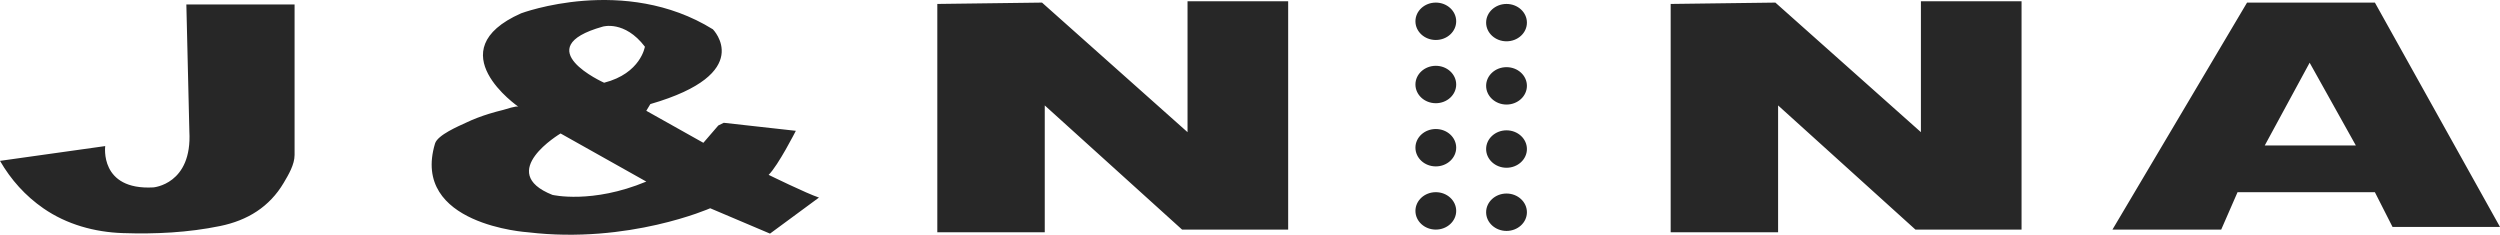
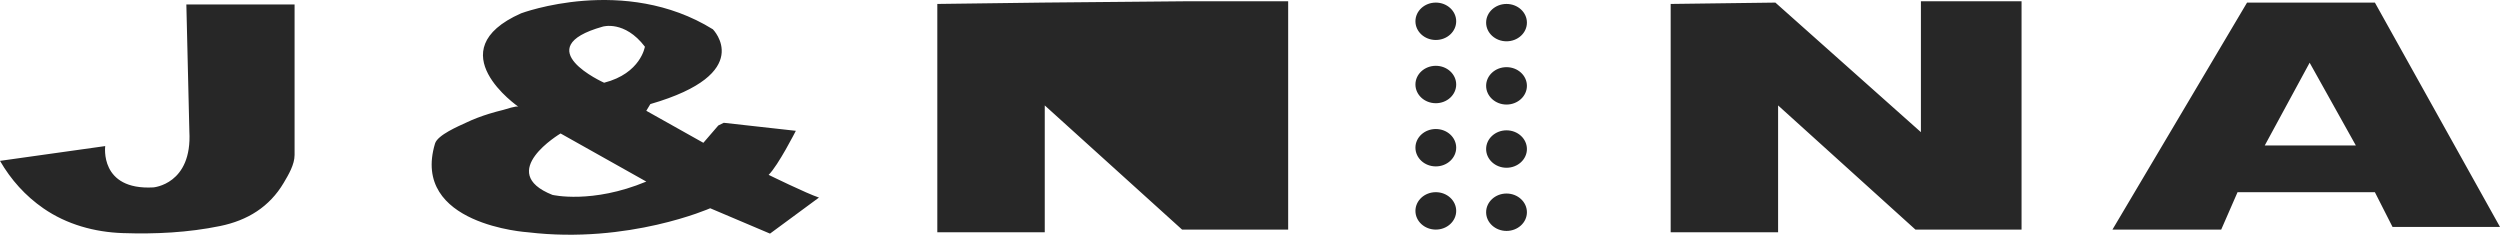
<svg xmlns="http://www.w3.org/2000/svg" width="213px" height="20px" viewBox="0 0 213 20" version="1.1">
  <title>Fill 1 Copy 3</title>
  <g id="1920-Desktop-TW" stroke="none" stroke-width="1" fill="none" fill-rule="evenodd">
    <g id="7-Online-Shop" transform="translate(-56, -56)" fill="#272727">
-       <path d="M186.093,74.084 C186.093,73.202 185.313,72.489 184.355,72.489 C183.399,72.489 182.618,73.202 182.618,74.084 C182.618,74.962 183.399,75.675 184.355,75.675 C185.313,75.675 186.093,74.962 186.093,74.084 L186.093,74.084 Z M186.093,68.699 C186.093,67.817 185.313,67.104 184.355,67.104 C183.399,67.104 182.618,67.817 182.618,68.699 C182.618,69.578 183.399,70.293 184.355,70.293 C185.313,70.293 186.093,69.578 186.093,68.699 L186.093,68.699 Z M186.093,63.312 C186.093,62.431 185.313,61.722 184.355,61.722 C183.399,61.722 182.618,62.431 182.618,63.312 C182.618,64.191 183.399,64.908 184.355,64.908 C185.313,64.908 186.093,64.191 186.093,63.312 L186.093,63.312 Z M186.093,57.929 C186.093,57.046 185.313,56.336 184.355,56.336 C183.399,56.336 182.618,57.046 182.618,57.929 C182.618,58.808 183.399,59.519 184.355,59.519 C185.313,59.519 186.093,58.808 186.093,57.929 L186.093,57.929 Z M180.068,73.969 C180.068,73.087 179.289,72.374 178.332,72.374 C177.373,72.374 176.595,73.087 176.595,73.969 C176.595,74.849 177.373,75.561 178.332,75.561 C179.289,75.561 180.068,74.849 180.068,73.969 L180.068,73.969 Z M180.068,68.581 C180.068,67.702 179.289,66.992 178.332,66.992 C177.373,66.992 176.595,67.702 176.595,68.581 C176.595,69.464 177.373,70.177 178.332,70.177 C179.289,70.177 180.068,69.464 180.068,68.581 L180.068,68.581 Z M180.068,63.199 C180.068,62.32 179.289,61.607 178.332,61.607 C177.373,61.607 176.595,62.32 176.595,63.199 C176.595,64.079 177.373,64.794 178.332,64.794 C179.289,64.794 180.068,64.079 180.068,63.199 L180.068,63.199 Z M180.068,57.814 C180.068,56.934 179.289,56.221 178.332,56.221 C177.373,56.221 176.595,56.934 176.595,57.814 C176.595,58.694 177.373,59.406 178.332,59.406 C179.289,59.406 180.068,58.694 180.068,57.814 L180.068,57.814 Z M256.719,68.394 L252.782,61.343 L248.957,68.394 L256.719,68.394 Z M269,75.335 L259.844,75.335 L258.341,72.377 L246.638,72.377 L245.246,75.563 L235.979,75.563 L247.449,56.221 L258.341,56.221 L269,75.335 Z M198.341,56.336 L198.341,75.79 L207.494,75.79 L207.494,64.982 L219.198,75.563 L228.236,75.563 L228.236,56.107 L219.662,56.107 L219.662,67.26 L207.262,56.221 L198.341,56.336 Z M135.859,56.336 L135.859,75.79 L145.013,75.79 L145.013,64.982 L156.715,75.563 L165.752,75.563 L165.752,56.107 L157.178,56.107 L157.178,67.26 L144.78,56.221 L135.859,56.336 Z M103.066,72.604 C103.066,72.604 106.428,73.4 111.064,71.47 L103.762,67.371 C103.762,67.371 98.197,70.672 103.066,72.604 L103.066,72.604 Z M107.356,58.268 C100.866,60.089 107.47,63.049 107.47,63.049 C110.598,62.252 110.945,59.977 110.945,59.977 C109.208,57.703 107.356,58.268 107.356,58.268 L107.356,58.268 Z M121.488,70.897 C121.488,70.897 124.731,72.489 125.776,72.832 L121.605,75.904 L116.509,73.743 C116.509,73.743 109.555,76.816 100.979,75.79 C100.979,75.79 90.979,75.172 93.064,68.229 C93.283,67.498 95.079,66.745 95.729,66.442 C96.352,66.144 97.003,65.902 97.663,65.696 C98.064,65.575 98.467,65.461 98.878,65.363 C99.076,65.314 100.012,64.988 100.171,65.095 C100.168,65.093 93.221,60.317 100.4,57.134 C100.4,57.134 109.208,53.832 116.738,58.497 C116.738,58.497 120.447,62.252 111.41,64.867 L111.064,65.439 L115.927,68.167 L117.201,66.69 L117.664,66.462 L123.806,67.145 C123.806,67.145 122.301,70.103 121.488,70.897 L121.488,70.897 Z M71.877,56.378 L81.098,56.378 L81.098,69.2 C81.098,70.027 80.578,70.891 80.172,71.578 C78.964,73.62 77.092,74.781 74.748,75.259 C72.028,75.817 69.234,75.955 66.465,75.86 C64.064,75.782 61.681,75.121 59.706,73.756 C58.159,72.687 56.932,71.315 56,69.705 L64.965,68.446 C64.965,68.446 64.452,72.22 69.062,71.967 C69.062,71.967 72.391,71.712 72.133,67.189 L71.877,56.378 Z" id="Fill-1-Copy-3" />
+       <path d="M186.093,74.084 C186.093,73.202 185.313,72.489 184.355,72.489 C183.399,72.489 182.618,73.202 182.618,74.084 C182.618,74.962 183.399,75.675 184.355,75.675 C185.313,75.675 186.093,74.962 186.093,74.084 L186.093,74.084 Z M186.093,68.699 C186.093,67.817 185.313,67.104 184.355,67.104 C183.399,67.104 182.618,67.817 182.618,68.699 C182.618,69.578 183.399,70.293 184.355,70.293 C185.313,70.293 186.093,69.578 186.093,68.699 L186.093,68.699 Z M186.093,63.312 C186.093,62.431 185.313,61.722 184.355,61.722 C183.399,61.722 182.618,62.431 182.618,63.312 C182.618,64.191 183.399,64.908 184.355,64.908 C185.313,64.908 186.093,64.191 186.093,63.312 L186.093,63.312 Z M186.093,57.929 C186.093,57.046 185.313,56.336 184.355,56.336 C183.399,56.336 182.618,57.046 182.618,57.929 C182.618,58.808 183.399,59.519 184.355,59.519 C185.313,59.519 186.093,58.808 186.093,57.929 L186.093,57.929 Z M180.068,73.969 C180.068,73.087 179.289,72.374 178.332,72.374 C177.373,72.374 176.595,73.087 176.595,73.969 C176.595,74.849 177.373,75.561 178.332,75.561 C179.289,75.561 180.068,74.849 180.068,73.969 L180.068,73.969 Z M180.068,68.581 C180.068,67.702 179.289,66.992 178.332,66.992 C177.373,66.992 176.595,67.702 176.595,68.581 C176.595,69.464 177.373,70.177 178.332,70.177 C179.289,70.177 180.068,69.464 180.068,68.581 L180.068,68.581 Z M180.068,63.199 C180.068,62.32 179.289,61.607 178.332,61.607 C177.373,61.607 176.595,62.32 176.595,63.199 C176.595,64.079 177.373,64.794 178.332,64.794 C179.289,64.794 180.068,64.079 180.068,63.199 L180.068,63.199 Z M180.068,57.814 C180.068,56.934 179.289,56.221 178.332,56.221 C177.373,56.221 176.595,56.934 176.595,57.814 C176.595,58.694 177.373,59.406 178.332,59.406 C179.289,59.406 180.068,58.694 180.068,57.814 L180.068,57.814 Z M256.719,68.394 L252.782,61.343 L248.957,68.394 L256.719,68.394 Z M269,75.335 L259.844,75.335 L258.341,72.377 L246.638,72.377 L245.246,75.563 L235.979,75.563 L247.449,56.221 L258.341,56.221 L269,75.335 Z M198.341,56.336 L198.341,75.79 L207.494,75.79 L207.494,64.982 L219.198,75.563 L228.236,75.563 L228.236,56.107 L219.662,56.107 L219.662,67.26 L207.262,56.221 L198.341,56.336 Z M135.859,56.336 L135.859,75.79 L145.013,75.79 L145.013,64.982 L156.715,75.563 L165.752,75.563 L165.752,56.107 L157.178,56.107 L144.78,56.221 L135.859,56.336 Z M103.066,72.604 C103.066,72.604 106.428,73.4 111.064,71.47 L103.762,67.371 C103.762,67.371 98.197,70.672 103.066,72.604 L103.066,72.604 Z M107.356,58.268 C100.866,60.089 107.47,63.049 107.47,63.049 C110.598,62.252 110.945,59.977 110.945,59.977 C109.208,57.703 107.356,58.268 107.356,58.268 L107.356,58.268 Z M121.488,70.897 C121.488,70.897 124.731,72.489 125.776,72.832 L121.605,75.904 L116.509,73.743 C116.509,73.743 109.555,76.816 100.979,75.79 C100.979,75.79 90.979,75.172 93.064,68.229 C93.283,67.498 95.079,66.745 95.729,66.442 C96.352,66.144 97.003,65.902 97.663,65.696 C98.064,65.575 98.467,65.461 98.878,65.363 C99.076,65.314 100.012,64.988 100.171,65.095 C100.168,65.093 93.221,60.317 100.4,57.134 C100.4,57.134 109.208,53.832 116.738,58.497 C116.738,58.497 120.447,62.252 111.41,64.867 L111.064,65.439 L115.927,68.167 L117.201,66.69 L117.664,66.462 L123.806,67.145 C123.806,67.145 122.301,70.103 121.488,70.897 L121.488,70.897 Z M71.877,56.378 L81.098,56.378 L81.098,69.2 C81.098,70.027 80.578,70.891 80.172,71.578 C78.964,73.62 77.092,74.781 74.748,75.259 C72.028,75.817 69.234,75.955 66.465,75.86 C64.064,75.782 61.681,75.121 59.706,73.756 C58.159,72.687 56.932,71.315 56,69.705 L64.965,68.446 C64.965,68.446 64.452,72.22 69.062,71.967 C69.062,71.967 72.391,71.712 72.133,67.189 L71.877,56.378 Z" id="Fill-1-Copy-3" />
    </g>
  </g>
</svg>